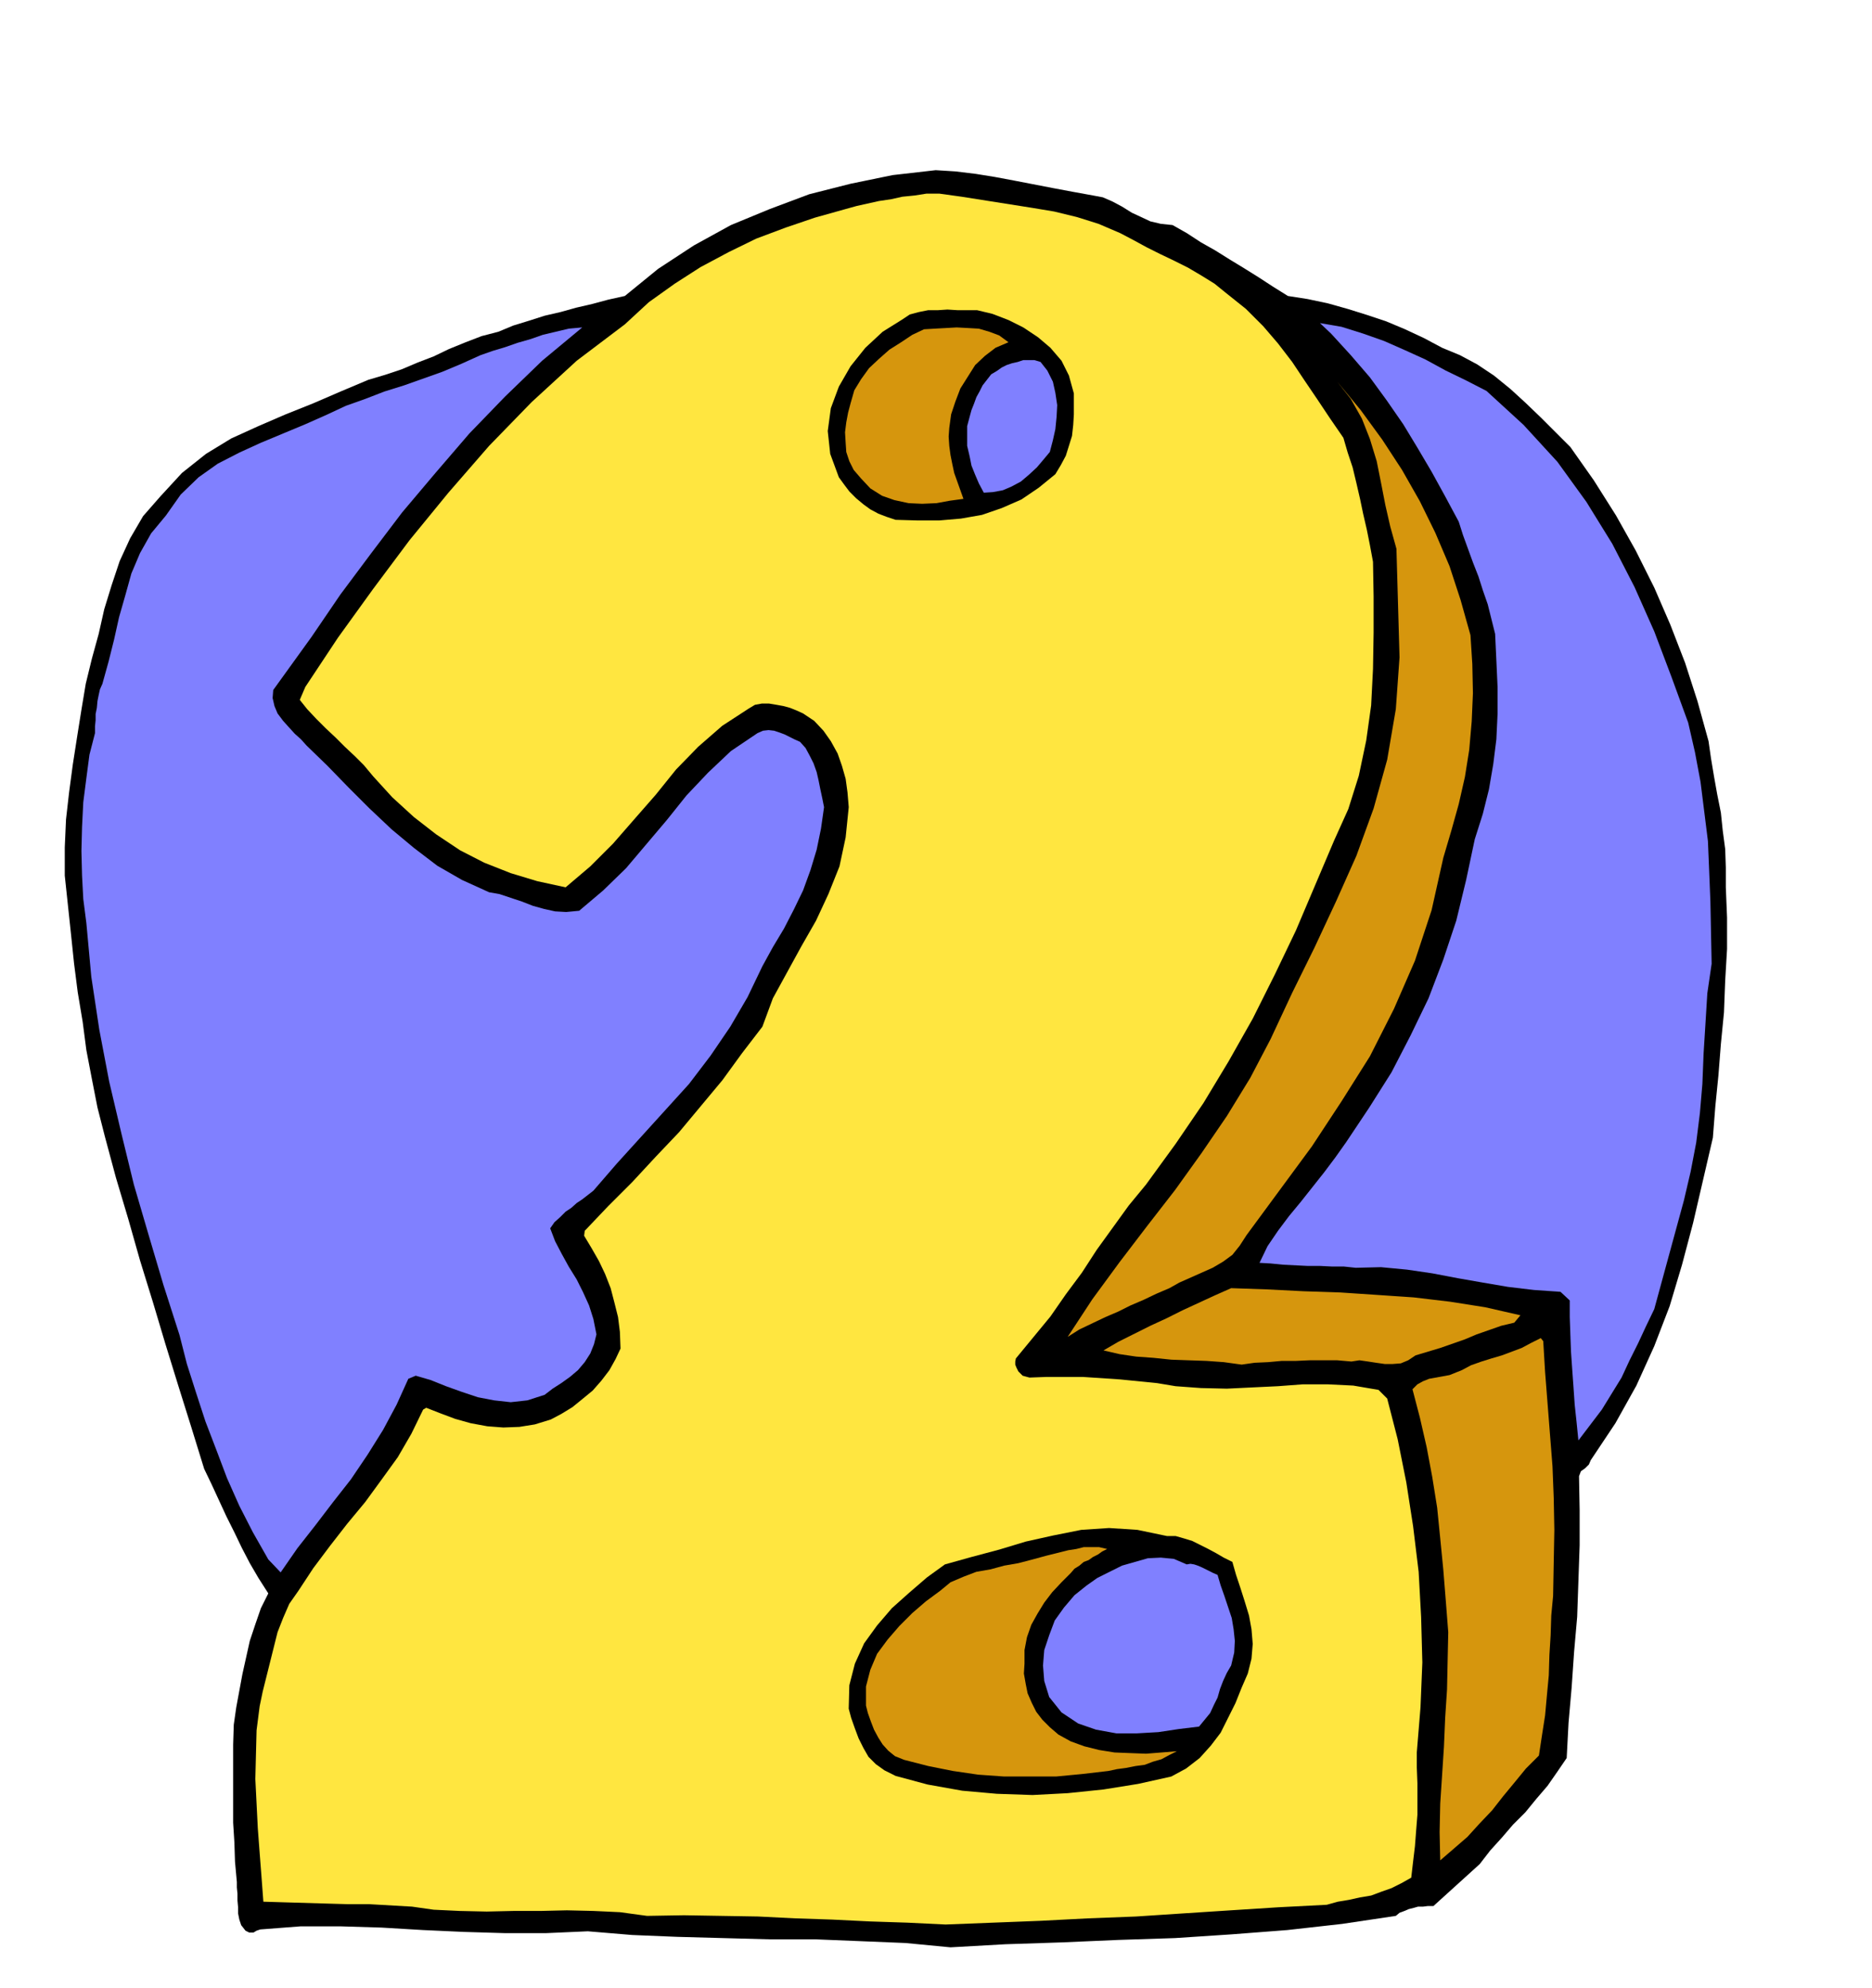
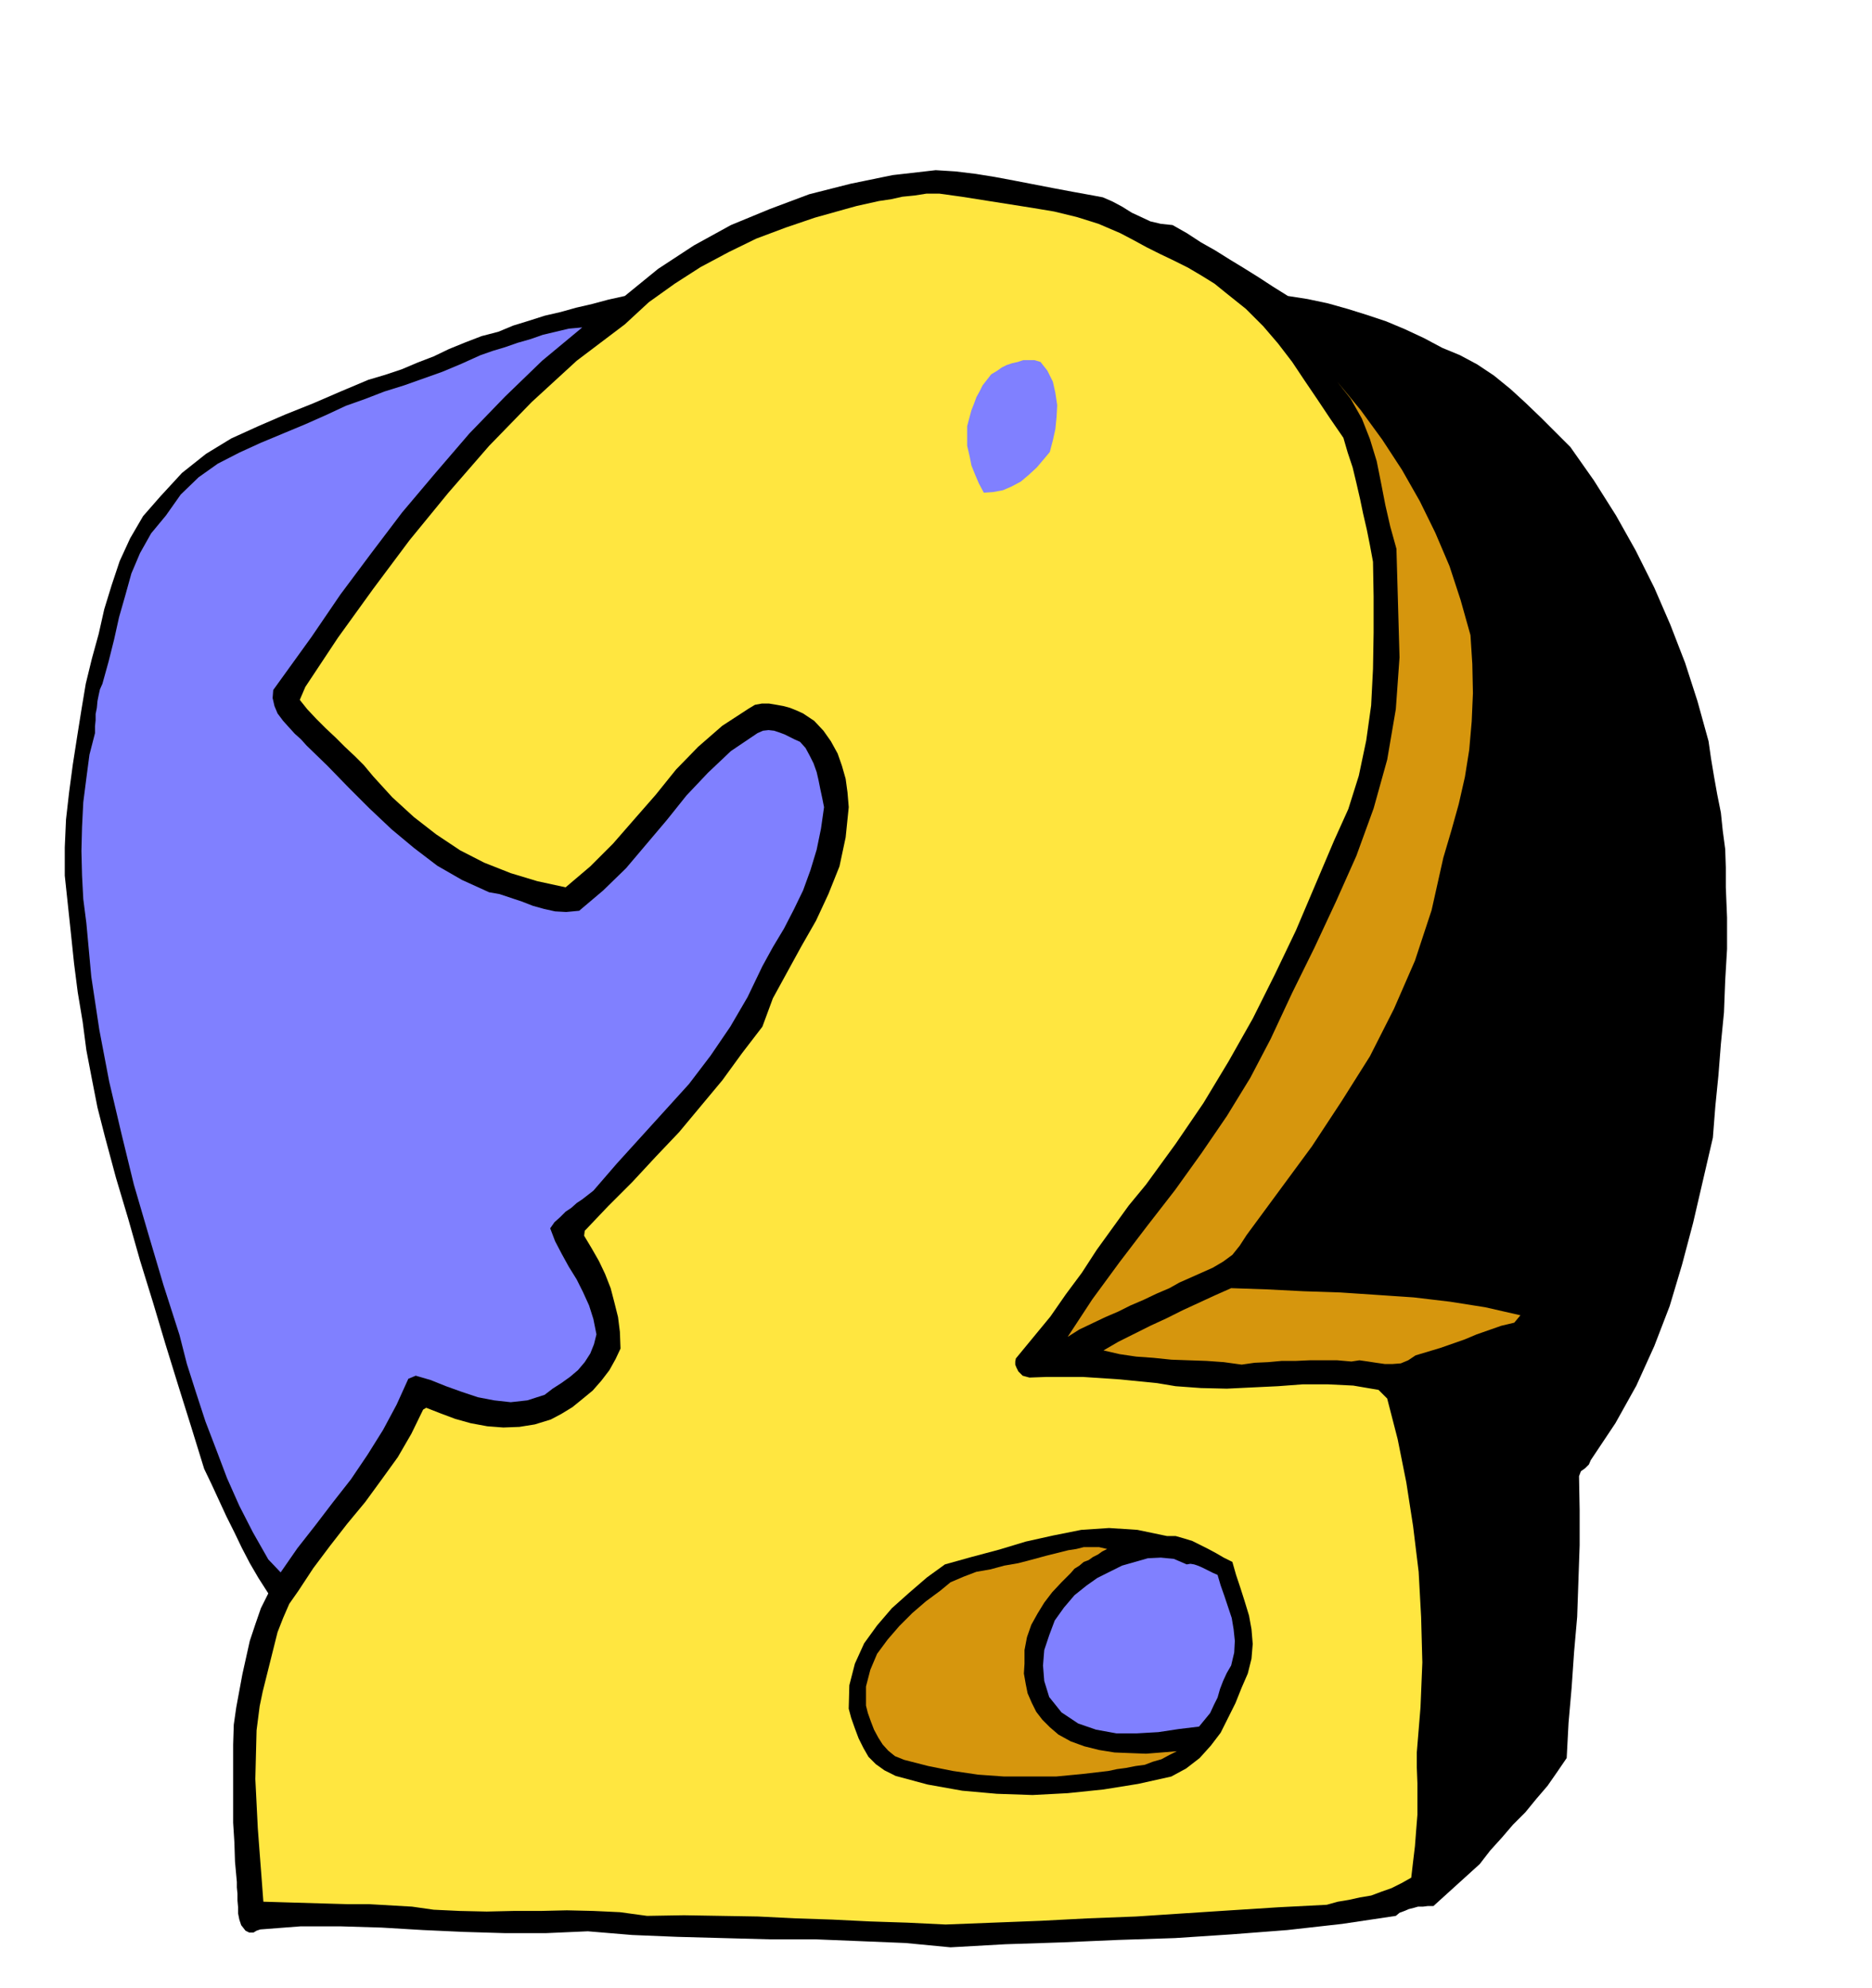
<svg xmlns="http://www.w3.org/2000/svg" fill-rule="evenodd" height="520.871" preserveAspectRatio="none" stroke-linecap="round" viewBox="0 0 3035 3224" width="490.455">
  <style>.brush1{fill:#000}.pen1{stroke:none}.brush2{fill:#8080ff}.brush4{fill:#d6960d}</style>
  <path class="pen1 brush1" d="m139 1109 10-41 11-40 9-40 12-39 13-39 17-37 21-36 28-32 35-38 39-31 41-25 44-20 44-19 45-18 44-19 45-19 27-8 27-9 26-11 26-10 25-12 27-11 26-10 27-7 24-10 26-8 25-8 26-6 25-7 26-6 26-7 27-6 54-44 58-38 60-33 63-26 64-24 67-17 68-14 70-8 32 2 33 4 31 5 32 6 31 6 31 6 32 6 33 6 16 3 16 7 15 8 16 10 15 7 15 7 17 4 19 2 23 13 23 15 23 13 24 15 23 14 24 15 23 15 24 15 32 5 33 7 32 9 32 10 30 10 31 13 30 14 30 16 29 12 28 15 27 18 27 22 24 22 25 24 24 24 24 24 38 54 36 57 32 57 30 60 26 60 24 62 20 62 18 65 4 28 5 30 5 28 6 30 3 29 4 30 1 30v32l2 49v51l-3 51-2 52-5 51-4 51-5 50-4 51-16 69-16 69-18 68-20 67-25 65-29 64-34 61-40 60-3 7-6 6-7 5-3 8 1 55v57l-2 58-2 58-5 57-4 58-5 57-3 57-15 22-16 23-18 21-18 22-20 20-18 21-19 21-17 22-75 68h-9l-8 1h-8l-7 2-8 2-7 3-8 3-6 5-87 13-89 10-91 7-91 6-92 3-92 4-91 3-89 5-73-7-73-3-74-3h-74l-75-2-74-2-73-3-72-6-68 3h-66l-67-2-66-3-67-4-66-2h-66l-65 5-6 2-5 3h-7l-6-3-7-9-3-9-2-10v-10l-1-11v-11l-1-10v-9l-3-33-1-31-2-32v-127l1-32 4-28 5-27 5-27 6-27 6-27 9-27 9-26 12-24-16-25-14-24-13-25-12-25-13-26-12-26-12-26-12-25-21-68-21-67-21-68-20-67-21-68-19-67-20-67-18-67-12-47-9-46-9-47-6-46-8-48-6-47-5-48-5-47-5-47v-46l2-45 5-44 6-45 7-45 7-44 7-42z" />
  <path class="pen1 brush2" d="m166 1109 10-36 9-36 8-36 10-35 10-36 14-33 18-32 24-29 24-34 29-28 31-22 35-18 35-16 36-15 36-15 36-16 30-14 31-11 31-12 32-10 31-11 31-11 31-13 31-14 20-7 20-6 20-7 21-6 20-7 21-5 21-5 22-2-65 54-60 58-58 60-55 64-54 64-50 66-50 67-47 69-62 86-1 13 3 13 5 12 9 12 9 10 10 11 10 9 9 10 34 33 34 35 34 34 36 34 36 30 38 29 40 23 44 20 17 3 18 6 18 6 18 7 18 5 18 4 18 1 21-2 39-33 37-36 33-39 33-39 32-40 35-37 37-35 43-29 9-4 9-1 9 1 9 3 8 3 8 4 8 4 9 4 9 10 7 13 6 12 5 14 3 13 3 15 3 14 3 15-5 35-7 34-10 33-12 33-15 31-16 31-18 30-17 31-24 50-28 48-32 47-35 46-39 43-39 43-39 43-38 44-9 7-9 7-9 6-9 8-9 6-9 9-9 8-7 10 8 21 11 21 11 20 13 21 10 20 10 22 7 22 5 25-4 16-6 15-9 14-11 13-13 11-14 10-14 9-13 10-28 9-27 3-27-3-26-5-27-9-25-9-25-10-24-7-12 5-19 42-22 41-25 40-27 40-29 37-29 38-29 37-27 39-20-21-25-44-22-43-20-45-17-45-18-47-15-46-15-47-12-47-26-81-24-81-24-82-20-82-20-85-16-84-13-86-8-87-5-39-2-38-1-40 1-39 2-40 5-39 5-38 9-35v-11l1-10v-10l2-10 1-11 2-10 2-9 4-9z" />
  <path class="pen1" style="fill:#ffe640" d="m483 2581 25-38 27-36 28-36 29-35 27-37 26-36 22-38 19-39 5-3 23 9 24 9 25 7 27 5 26 2 26-1 25-4 26-8 17-9 18-11 16-13 17-14 14-16 13-17 10-18 8-17-1-27-3-24-6-24-6-23-9-23-10-21-12-21-12-20 1-8 38-40 39-39 38-41 38-40 35-42 35-42 32-44 33-43 17-46 23-42 23-42 24-42 20-43 18-45 10-47 5-49-2-24-3-22-6-21-7-20-11-20-12-17-15-16-18-12-11-5-10-4-11-3-11-2-12-2h-12l-11 2-10 6-43 28-39 34-36 37-33 41-35 40-34 39-37 37-40 34-46-10-43-13-43-17-39-20-39-26-36-28-35-32-31-34-15-18-15-15-16-15-15-15-16-15-15-15-15-16-12-15 9-21 53-80 57-79 59-79 63-77 66-76 69-71 73-67 78-59 39-36 42-30 42-27 45-24 45-22 48-18 47-16 50-14 18-5 18-4 18-4 20-3 18-4 20-2 19-3h21l36 5 38 6 38 6 38 6 36 6 37 9 35 11 35 15 21 11 22 12 22 11 23 11 22 11 22 13 21 13 21 17 30 24 28 28 24 28 23 30 20 30 21 31 20 30 22 32 7 24 8 24 6 25 6 26 5 24 6 26 5 25 5 27 1 56v59l-1 59-3 59-8 57-12 57-17 54-23 51-31 73-31 73-34 71-36 72-39 69-41 68-45 66-48 66-28 34-26 36-26 36-24 37-26 35-25 36-28 34-28 34-1 5v5l2 5 3 6 7 7 11 3 27-1h60l30 2 30 2 30 3 30 3 30 5 41 3 42 1 41-2 42-2 40-3h41l41 2 41 7 14 14 17 66 14 70 11 71 9 74 4 73 2 74-3 73-6 73v24l1 26v51l-2 25-2 26-3 25-3 26-16 9-16 8-17 6-16 6-18 3-18 4-18 3-18 5-78 4-78 5-77 5-76 5-78 3-77 4-77 3-77 3-62-3-61-2-61-3-60-2-60-3-60-1-60-1-60 1-44-6-43-2-43-1-43 1h-44l-43 1-44-1-42-2-35-5-35-2-35-2h-35l-35-1-34-1-34-1-33-1-3-40-3-39-3-40-2-40-2-40 1-40 1-39 5-39 5-24 6-24 6-24 6-24 6-24 9-23 10-23 14-20z" />
-   <path class="pen1 brush1" d="m1463 518 12-8 15-4 15-3h16l15-1 16 1h32l25 6 26 10 24 12 24 16 20 17 18 21 12 24 8 29v34l-1 17-2 18-5 16-5 16-8 15-9 15-27 22-28 19-32 14-32 11-34 6-35 3h-36l-35-1-15-5-13-5-13-7-11-8-12-10-11-11-9-12-8-11-14-38-4-37 5-37 13-35 19-33 24-30 28-26 32-20z" />
-   <path class="pen1 brush4" d="m1498 534 17-1 18-1 18-1 19 1 17 1 17 5 16 6 15 11-21 9-17 13-16 15-12 19-12 19-8 21-7 21-3 22-1 14 1 15 2 15 3 15 3 14 5 14 5 14 5 14-22 3-22 4-23 1-22-1-23-5-20-7-19-12-15-16-12-14-7-14-5-15-1-15-1-17 2-16 3-16 4-15 6-21 11-18 13-18 16-15 17-15 19-12 18-12 19-9z" />
  <path class="pen1 brush1" d="m1532 2537 43-12 45-12 43-13 45-10 45-9 45-3 46 3 48 10h14l14 4 13 4 14 7 12 6 13 7 12 7 14 7 6 21 7 21 7 22 7 23 4 22 2 24-2 24-6 24-10 23-10 25-12 24-12 24-16 21-18 20-22 17-24 13-54 12-56 9-58 6-57 3-58-2-56-5-56-10-52-14-18-9-14-10-12-12-8-14-8-16-6-16-6-17-4-15 1-38 9-35 15-33 21-29 24-28 28-25 29-25 29-21z" />
  <path class="pen1 brush4" d="m1524 2580 17-14 21-9 21-8 23-4 22-6 23-4 23-6 22-6 12-3 12-3 12-3 13-2 12-3h25l13 3-8 4-7 5-8 4-7 5-8 3-7 6-8 5-6 7-15 15-15 16-13 17-11 18-10 18-7 20-4 21v22l-1 16 3 17 3 15 7 16 7 14 10 13 12 12 14 12 20 11 22 8 24 6 25 4 25 1 26 1 25-2 25-2-12 6-13 7-14 4-13 5-15 2-15 3-15 2-14 3-43 5-42 4h-84l-42-3-41-6-40-8-39-10-15-6-11-9-9-10-7-11-7-13-5-13-5-14-3-12v-31l7-27 11-26 17-23 19-22 21-21 22-19 23-17z" />
  <path class="pen1 brush2" d="m1617 601 7-5 8-4 9-3 9-2 9-3h18l10 3 11 14 9 18 4 18 3 20-1 19-2 20-4 18-5 19-10 12-11 13-13 12-13 11-15 8-14 6-16 3-15 1-8-15-6-14-6-15-3-15-4-17v-32l4-15 3-11 4-10 4-11 5-9 5-10 7-9 7-9 10-6zm145 1970 17-12 20-10 20-10 21-6 21-6 21-1 21 2 21 9 6-1 6 1 6 2 7 3 6 3 6 3 6 3 7 3 5 17 6 17 6 18 6 18 3 18 2 19-1 19-5 21-7 12-6 13-5 13-4 14-6 12-6 13-9 11-9 11-33 4-33 5-35 2h-33l-33-6-29-10-27-18-20-25-8-26-2-25 2-25 8-24 9-24 15-21 17-20 20-16z" />
  <path class="pen1 brush4" d="m2060 1685 35-75 36-73 35-75 33-74 28-77 22-79 14-82 6-84-5-176-10-36-8-35-7-36-7-35-11-36-13-33-18-32-22-28 38 46 35 48 32 49 29 51 25 51 23 54 18 55 16 57 3 47 1 47-2 46-4 46-7 44-10 44-12 43-13 44-19 85-27 82-34 78-39 77-46 73-48 73-53 72-53 72-11 17-12 15-15 11-17 10-18 8-18 8-18 8-16 9-21 9-21 10-21 9-20 10-21 9-21 10-21 10-19 12 40-61 44-60 45-59 45-58 43-60 41-60 38-62 33-63zm-64 404 58 2 59 3 60 2 60 4 59 4 59 7 57 9 57 13-10 12-21 5-20 7-20 7-19 8-20 7-20 7-20 6-20 6-12 8-12 5-13 1h-13l-14-2-13-2-14-2-13 2-23-2h-45l-22 1h-23l-22 2-22 1-21 3-29-4-28-2-29-1-28-1-29-3-28-2-27-4-26-6 24-14 26-13 26-13 26-12 26-13 26-12 26-12 27-12z" />
-   <path class="pen1 brush2" d="m2182 1853 38-57 36-57 31-60 29-60 24-63 21-63 16-66 14-66 13-41 10-40 7-41 5-40 2-42v-42l-2-44-2-43-6-24-6-24-8-23-7-22-9-23-8-22-8-22-7-22-22-41-22-40-23-39-23-38-27-39-27-37-31-36-32-35-18-17 35 6 35 11 34 12 34 15 33 15 33 18 33 16 33 17 60 55 55 60 47 65 42 68 36 70 32 72 28 74 27 74 11 48 9 48 6 48 6 48 2 48 2 50 1 50 1 51-7 48-3 49-3 48-2 50-4 47-6 48-9 47-11 47-48 176-13 27-13 28-14 28-13 28-16 26-16 26-19 25-19 25-3-30-3-28-2-29-2-28-2-29-1-27-1-29v-27l-15-14-43-3-42-5-41-7-40-7-42-8-41-6-42-4-41 1-19-2h-19l-20-1h-20l-20-1-20-1-20-2-18-1 13-27 17-25 18-24 19-23 19-24 19-24 18-24 17-24z" />
-   <path class="pen1 brush4" d="m2370 2222 15-8 17-6 16-5 17-5 16-6 16-6 15-8 16-8 4 5 3 50 4 51 4 51 4 51 2 51 1 52-1 53-1 54-3 32-1 32-2 32-1 33-3 32-3 33-5 32-5 33-21 21-18 22-19 23-18 23-20 21-20 22-22 19-22 19-1-46 1-46 3-46 3-46 2-47 3-46 1-47 1-46-4-51-4-50-5-51-5-50-8-50-9-48-11-48-12-46 8-8 9-5 10-4 11-2 11-2 11-2 10-4 10-4z" />
</svg>